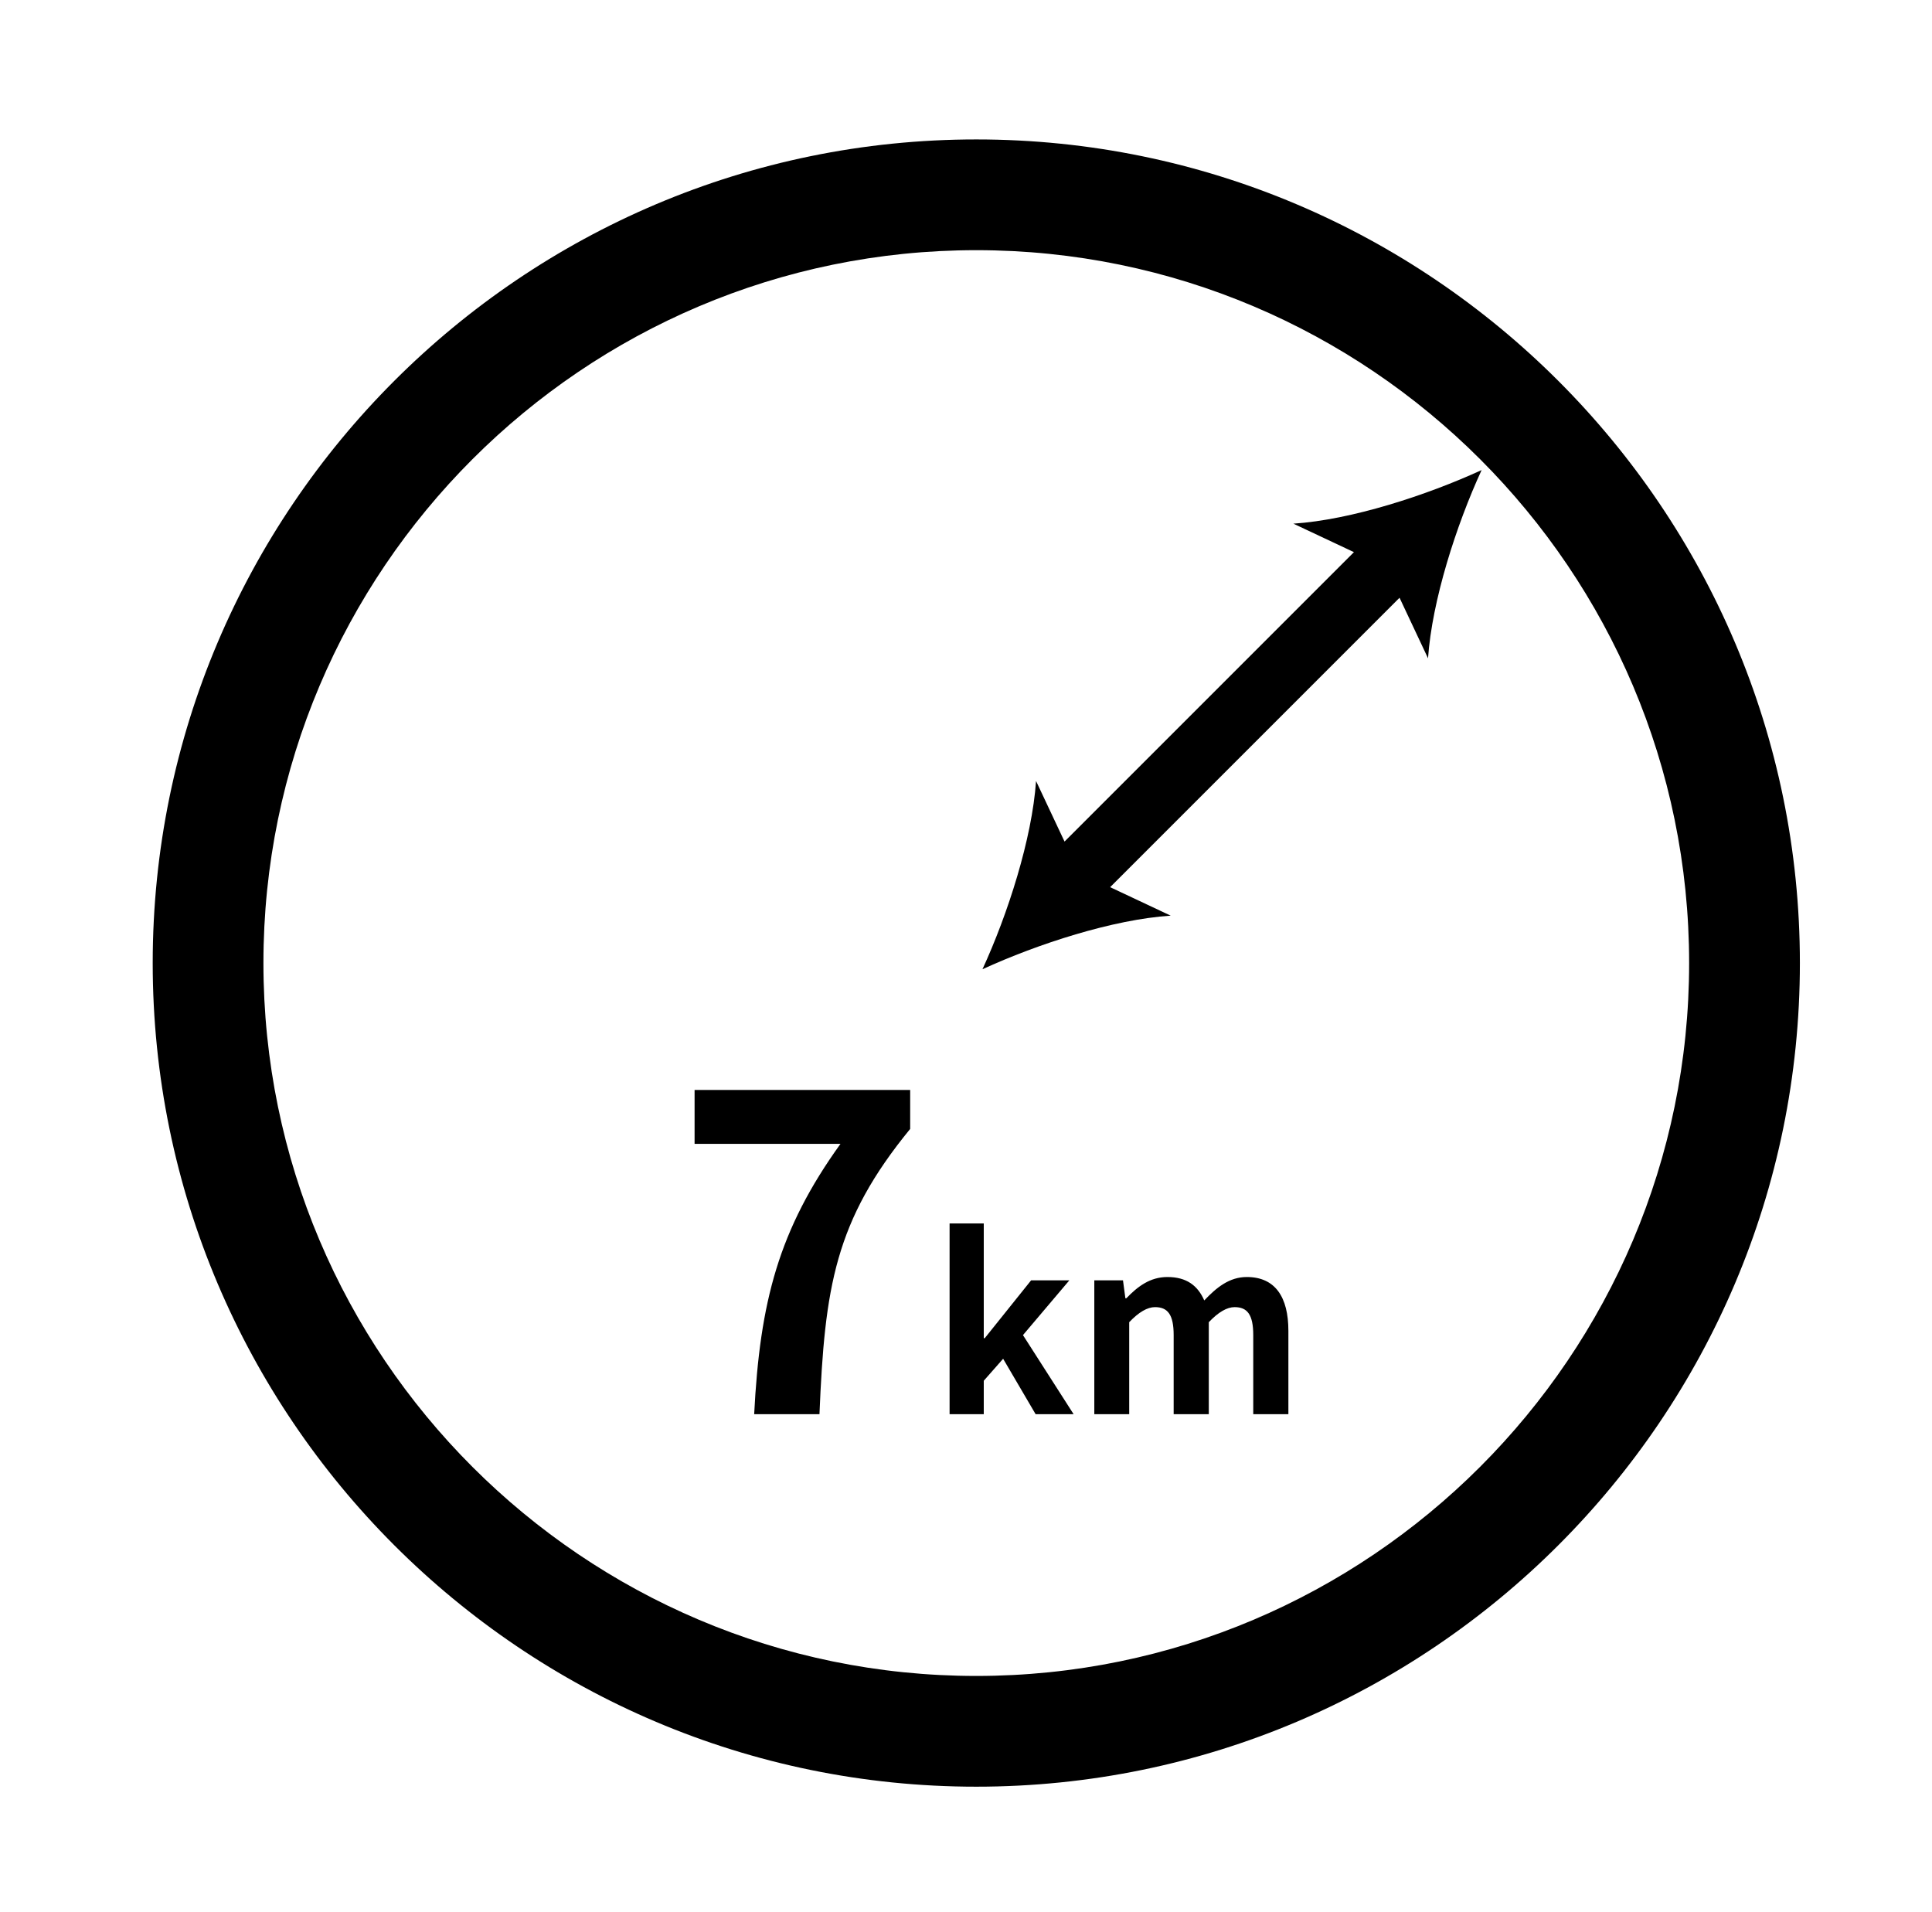
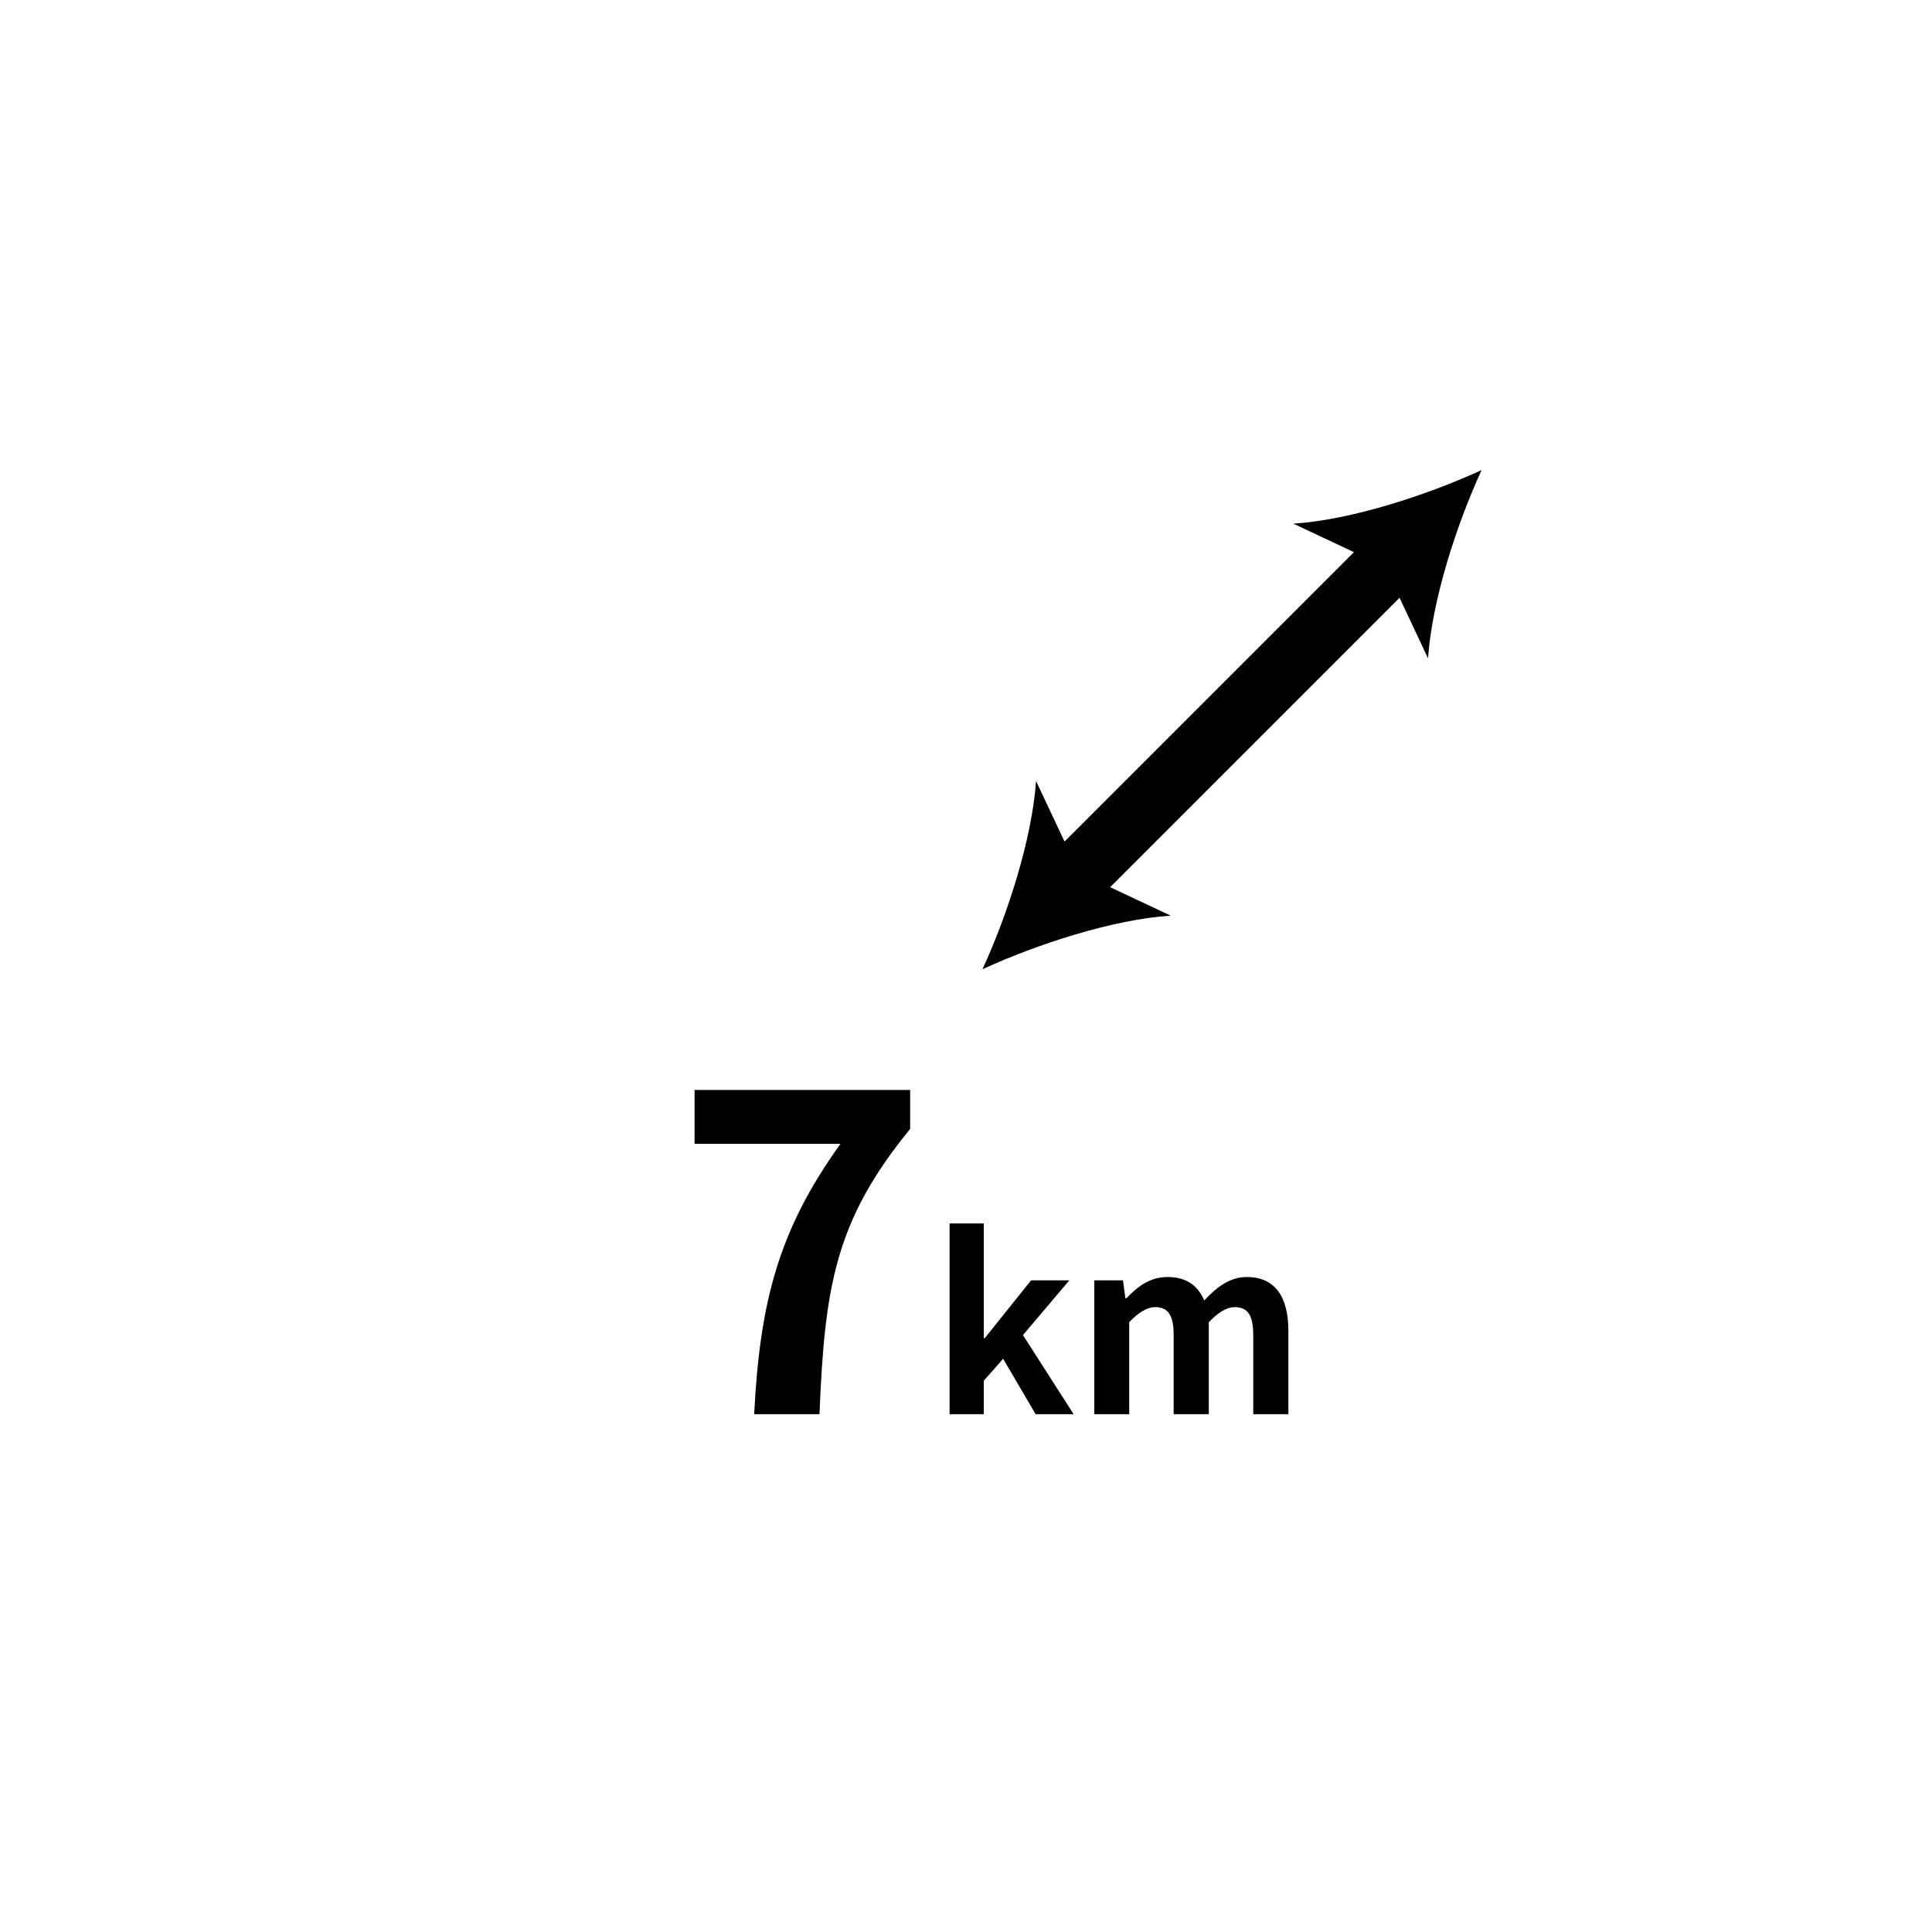
<svg xmlns="http://www.w3.org/2000/svg" width="97" height="96" viewBox="0 0 97 96" fill="none">
  <g id="ic_7gongli">
    <g id="ic_7gongli_2" clip-path="url(#clip0_232_1605)">
-       <path id="Vector" d="M49.017 7C26.216 7 7.667 25.55 7.667 48.35C7.667 71.15 26.216 89.7 49.017 89.7C71.817 89.7 90.367 71.15 90.367 48.35C90.367 25.55 71.817 7 49.017 7ZM49.017 84.14C29.276 84.14 13.226 68.08 13.226 48.35C13.226 28.62 29.276 12.56 49.017 12.56C68.757 12.56 84.806 28.62 84.806 48.35C84.806 68.08 68.746 84.14 49.017 84.14Z" fill="black" />
      <path id="Vector_2" d="M64.937 26.29L67.977 27.72L53.447 42.25L52.017 39.21C51.817 42.11 50.597 45.9 49.327 48.66C52.097 47.39 55.877 46.16 58.777 45.97L55.737 44.54L70.267 30.01L71.697 33.05C71.897 30.15 73.117 26.36 74.387 23.6C71.617 24.87 67.837 26.1 64.937 26.29Z" fill="black" />
      <path id="7km" d="M37.865 71H41.143C41.407 64.62 41.913 61.298 45.697 56.678V54.72H34.873V57.426H42.199C39.097 61.738 38.151 65.346 37.865 71ZM47.676 71H49.392V69.32L50.364 68.216L51.996 71H53.904L51.36 67.028L53.688 64.28H51.768L49.44 67.184H49.392V61.424H47.676V71ZM54.942 71H56.694V66.38C57.174 65.876 57.606 65.624 57.99 65.624C58.626 65.624 58.926 65.996 58.926 67.028V71H60.69V66.38C61.17 65.876 61.602 65.624 61.986 65.624C62.622 65.624 62.922 65.996 62.922 67.028V71H64.686V66.812C64.686 65.12 64.026 64.112 62.598 64.112C61.722 64.112 61.074 64.64 60.462 65.288C60.138 64.544 59.574 64.112 58.614 64.112C57.738 64.112 57.114 64.592 56.55 65.18H56.502L56.382 64.28H54.942V71Z" fill="black" />
    </g>
  </g>
  <defs>
    <clipPath id="clip0_232_1605">
      <rect width="82.7" height="82.7" fill="white" transform="translate(7.667 7)" />
    </clipPath>
  </defs>
</svg>